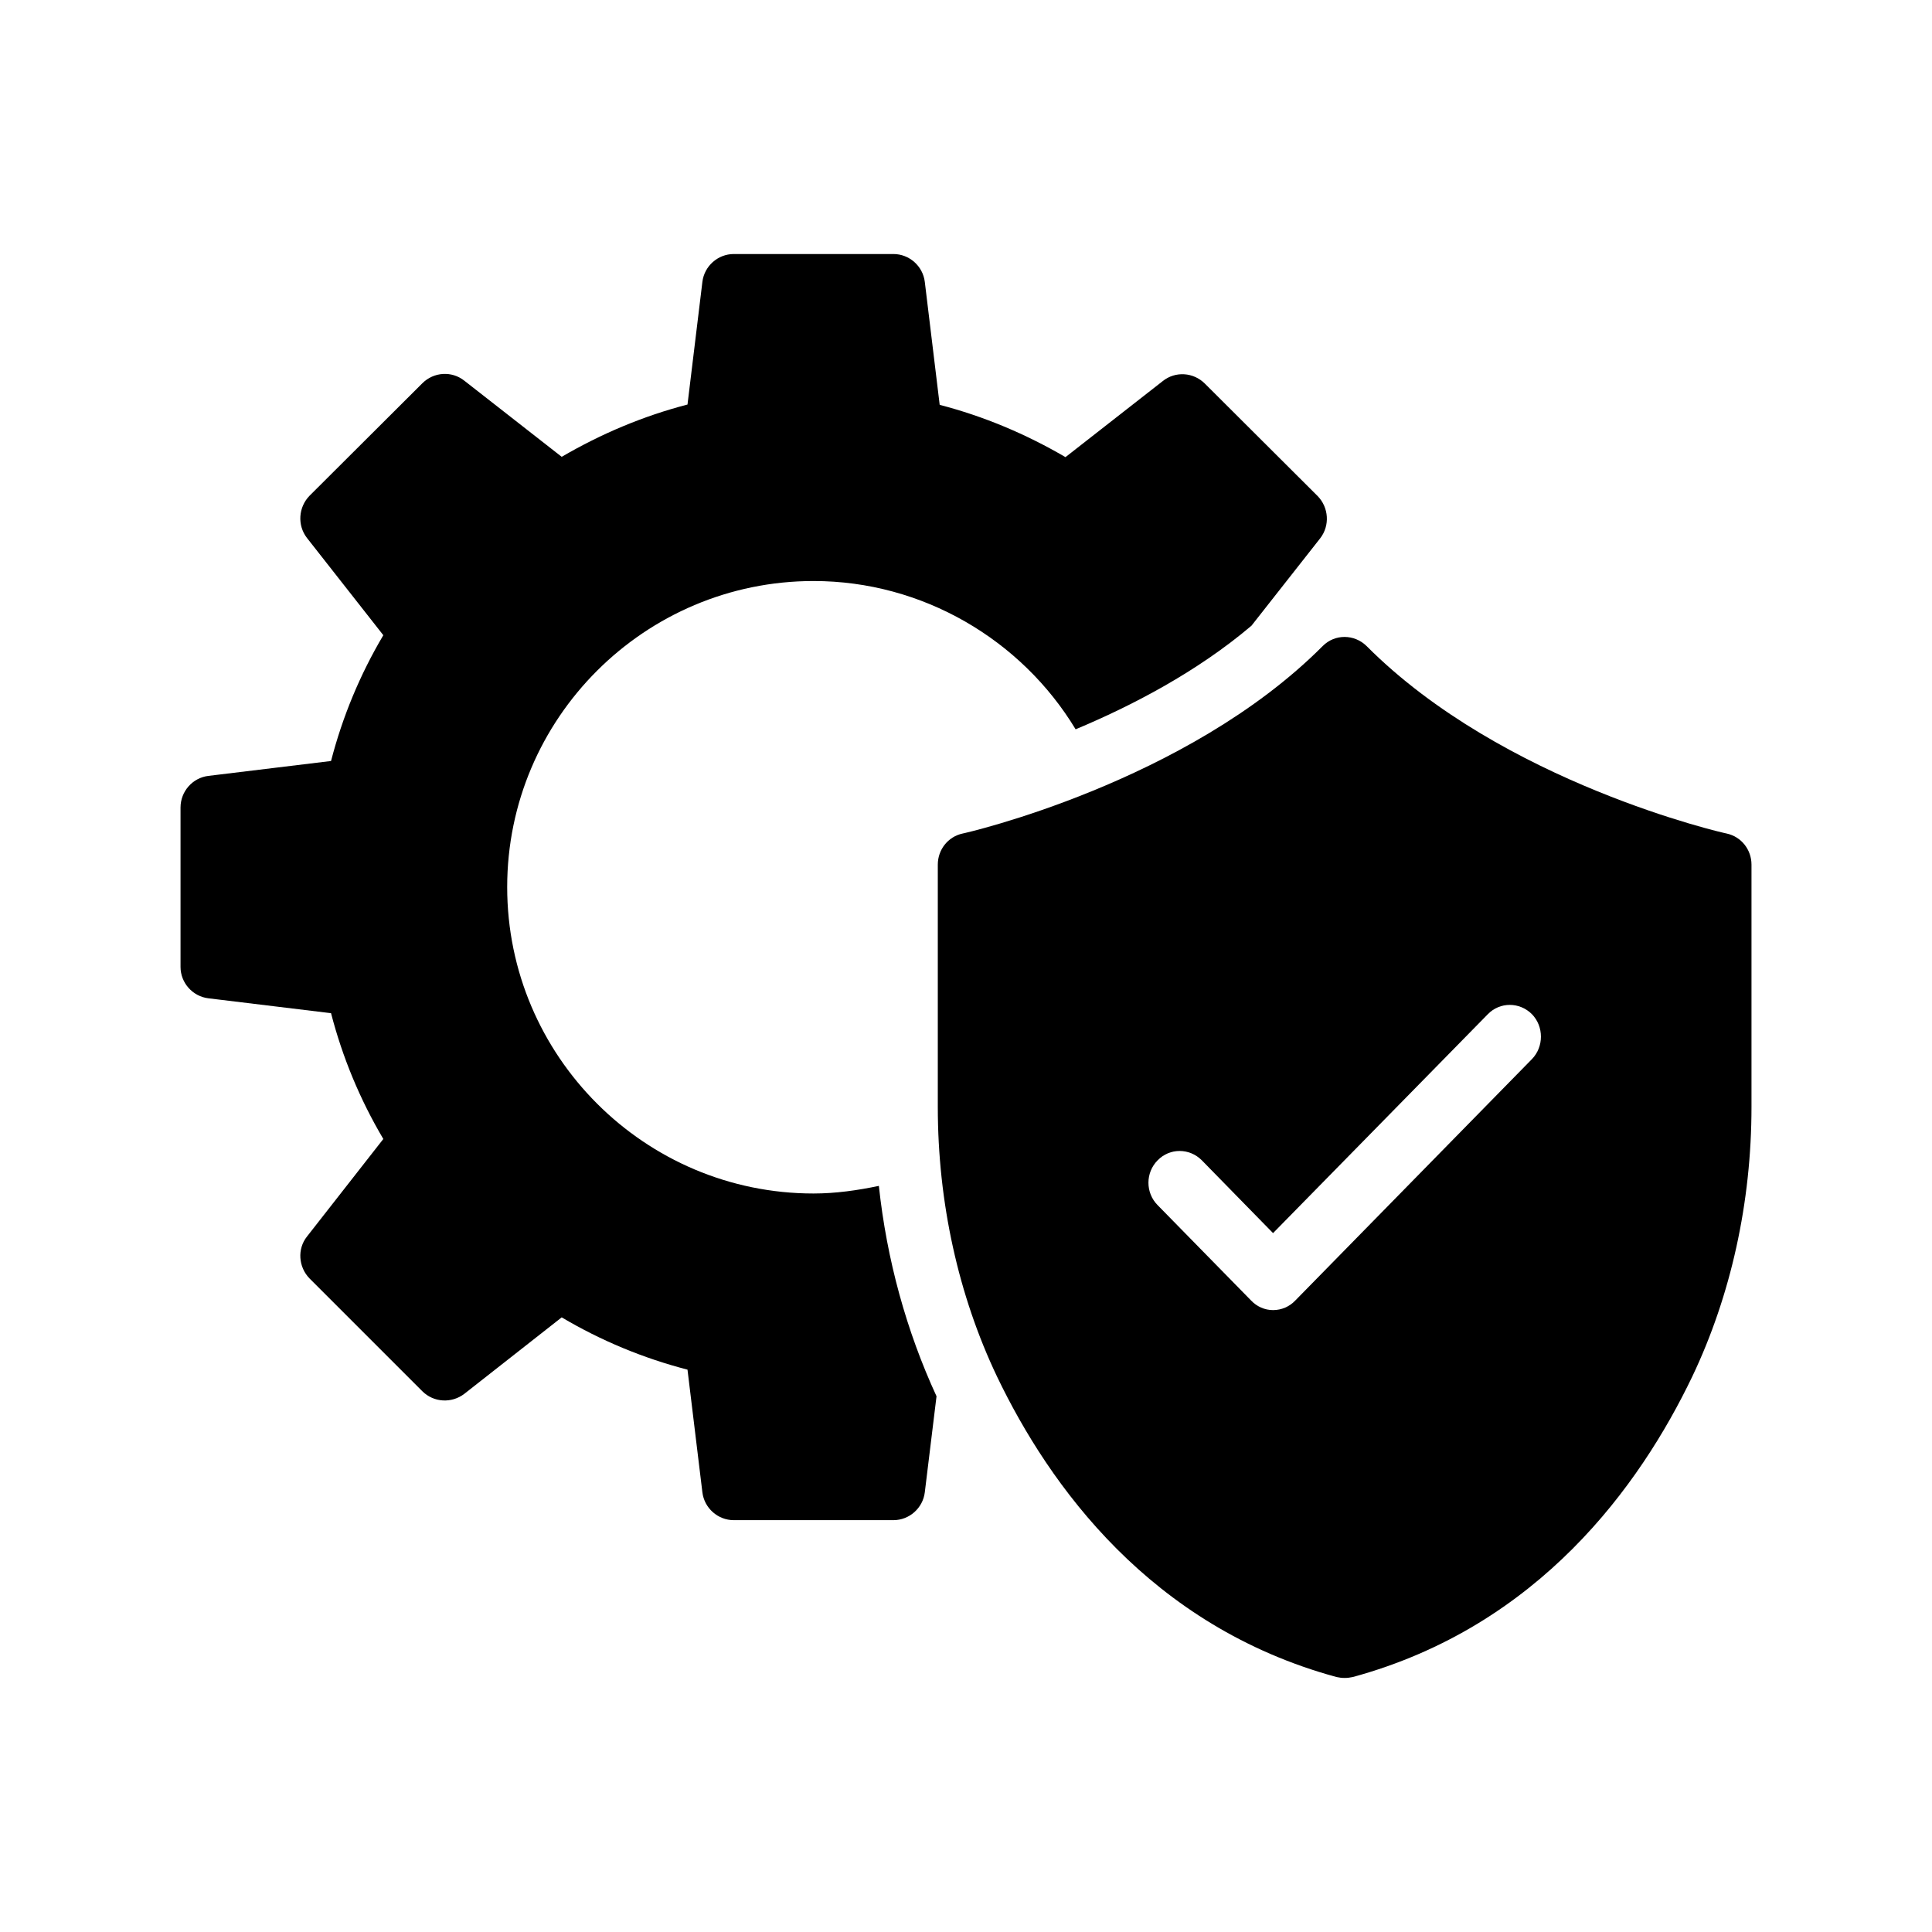
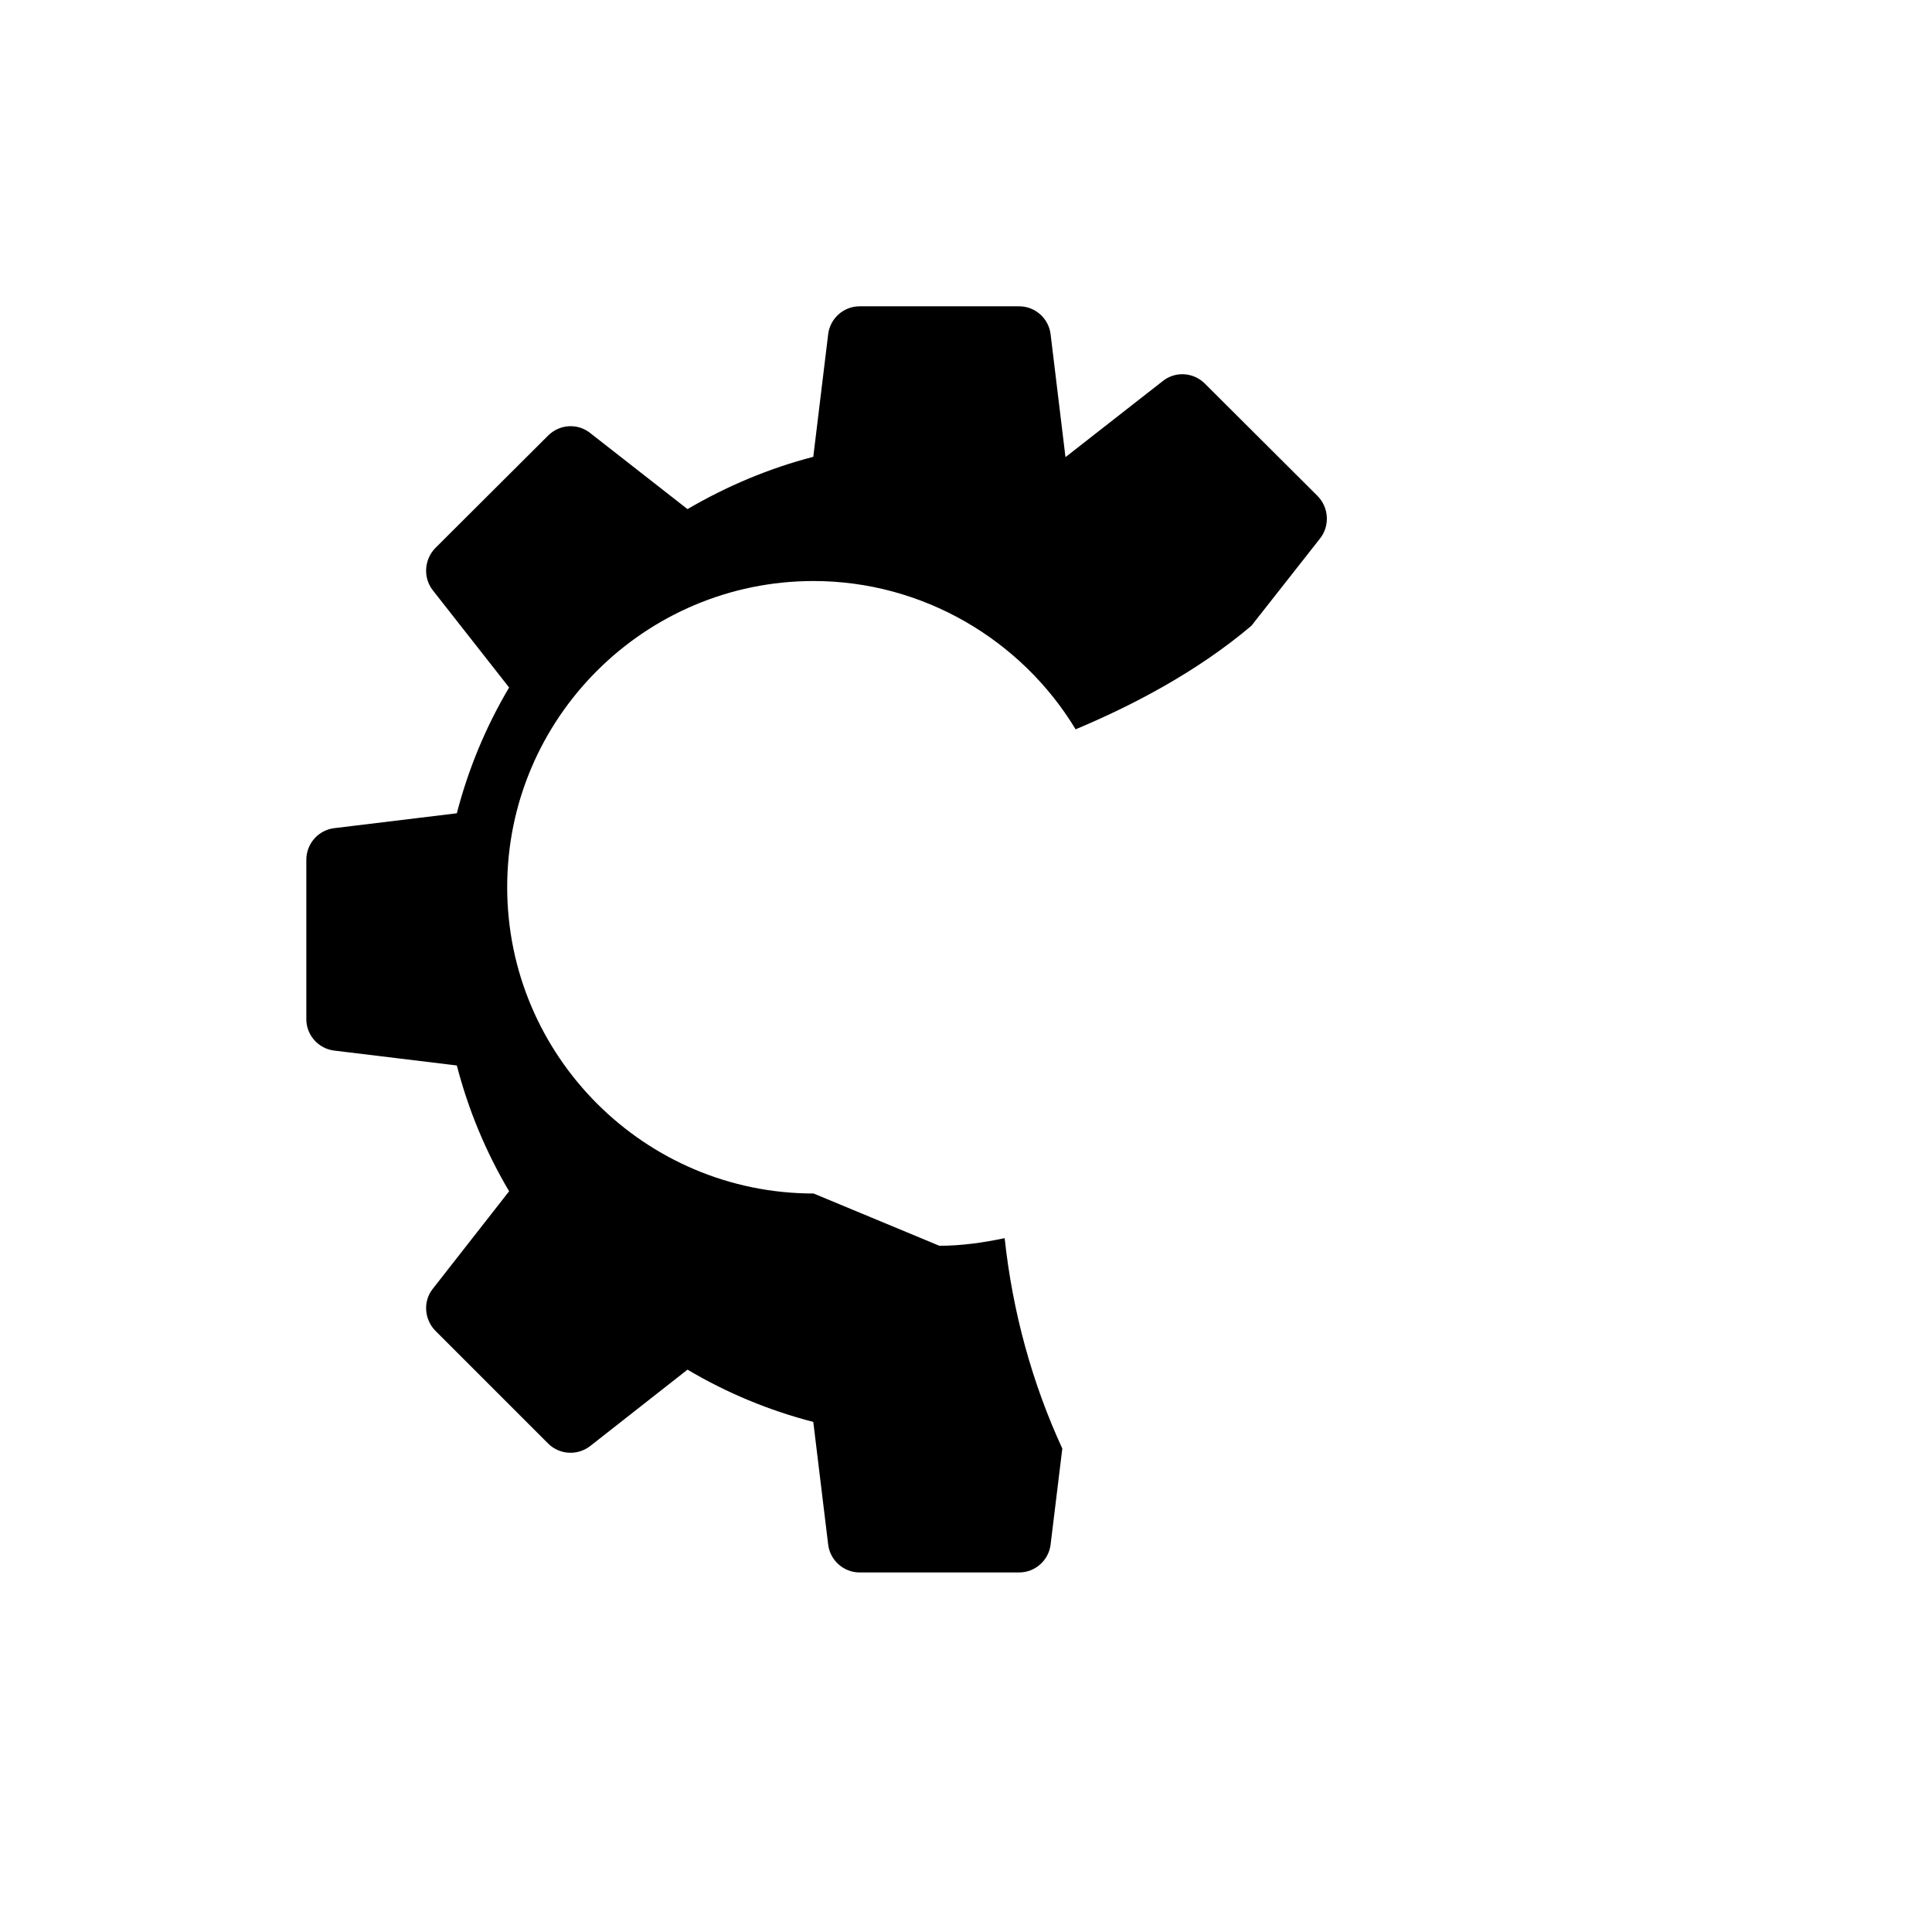
<svg xmlns="http://www.w3.org/2000/svg" fill="#000000" width="800px" height="800px" version="1.1" viewBox="144 144 512 512">
  <g>
-     <path d="m359.61 460.29c-44.754 0-81.199-36.441-81.199-81.199 0-44.754 36.441-81.113 81.199-81.113 28.887 0 55.082 15.535 69.441 39.297 14.863-6.215 32.16-15.199 46.602-27.457l18.223-23.176c2.602-3.359 2.266-8.145-0.672-11.168l-29.895-29.809c-3.023-3.023-7.809-3.359-11.168-0.672l-25.777 20.152c-10.496-6.129-21.664-10.832-33.336-13.855l-3.945-32.578c-0.504-4.199-4.113-7.391-8.312-7.391h-42.32c-4.199 0-7.809 3.191-8.312 7.391l-3.945 32.496c-11.672 3.023-22.84 7.727-33.336 13.855l-25.777-20.152c-3.359-2.688-8.145-2.352-11.168 0.672l-29.895 29.809c-2.938 3.023-3.273 7.809-0.672 11.168l20.238 25.777c-6.215 10.496-10.832 21.664-13.855 33.336l-32.496 3.945c-4.199 0.504-7.391 4.113-7.391 8.398v42.234c0 4.199 3.191 7.809 7.391 8.312l32.496 3.945c3.023 11.672 7.641 22.84 13.855 33.336l-20.238 25.863c-2.602 3.273-2.266 8.062 0.672 11.082l29.895 29.895c3.023 3.023 7.809 3.273 11.168 0.672l25.777-20.238c10.496 6.215 21.664 10.832 33.336 13.855l3.945 32.496c0.504 4.199 4.113 7.391 8.312 7.391h42.32c4.199 0 7.809-3.191 8.312-7.391l3.106-25.441c-7.977-17.297-13.184-36.191-15.281-55.754-5.625 1.176-11.418 2.016-17.297 2.016z" />
-     <path d="m601.61 364.9c-0.586-0.082-59.281-13.352-95.473-49.711-3.273-3.191-8.398-3.191-11.586 0-36.105 36.273-94.883 49.625-95.473 49.711-3.863 0.84-6.551 4.281-6.551 8.23v64.234c0 25.273 5.457 49.961 15.703 71.457 13.855 28.887 40.641 66.168 89.93 79.602 0.754 0.168 1.426 0.25 2.184 0.25 0.754 0 1.426-0.082 2.184-0.25 49.289-13.434 76.074-50.719 89.93-79.602 10.242-21.496 15.703-46.184 15.703-71.457v-64.234c0-3.945-2.688-7.391-6.551-8.23zm-51.641 59.785-62.723 63.984c-1.512 1.594-3.609 2.519-5.879 2.519-2.184 0-4.281-0.922-5.793-2.519l-24.77-25.273c-3.273-3.273-3.273-8.648 0-11.922 3.191-3.273 8.398-3.273 11.672 0l18.895 19.312 56.93-58.023c3.191-3.273 8.398-3.273 11.672 0 3.188 3.273 3.188 8.648-0.004 11.922z" />
+     <path d="m359.61 460.29c-44.754 0-81.199-36.441-81.199-81.199 0-44.754 36.441-81.113 81.199-81.113 28.887 0 55.082 15.535 69.441 39.297 14.863-6.215 32.16-15.199 46.602-27.457l18.223-23.176c2.602-3.359 2.266-8.145-0.672-11.168l-29.895-29.809c-3.023-3.023-7.809-3.359-11.168-0.672l-25.777 20.152l-3.945-32.578c-0.504-4.199-4.113-7.391-8.312-7.391h-42.32c-4.199 0-7.809 3.191-8.312 7.391l-3.945 32.496c-11.672 3.023-22.84 7.727-33.336 13.855l-25.777-20.152c-3.359-2.688-8.145-2.352-11.168 0.672l-29.895 29.809c-2.938 3.023-3.273 7.809-0.672 11.168l20.238 25.777c-6.215 10.496-10.832 21.664-13.855 33.336l-32.496 3.945c-4.199 0.504-7.391 4.113-7.391 8.398v42.234c0 4.199 3.191 7.809 7.391 8.312l32.496 3.945c3.023 11.672 7.641 22.84 13.855 33.336l-20.238 25.863c-2.602 3.273-2.266 8.062 0.672 11.082l29.895 29.895c3.023 3.023 7.809 3.273 11.168 0.672l25.777-20.238c10.496 6.215 21.664 10.832 33.336 13.855l3.945 32.496c0.504 4.199 4.113 7.391 8.312 7.391h42.32c4.199 0 7.809-3.191 8.312-7.391l3.106-25.441c-7.977-17.297-13.184-36.191-15.281-55.754-5.625 1.176-11.418 2.016-17.297 2.016z" />
  </g>
</svg>